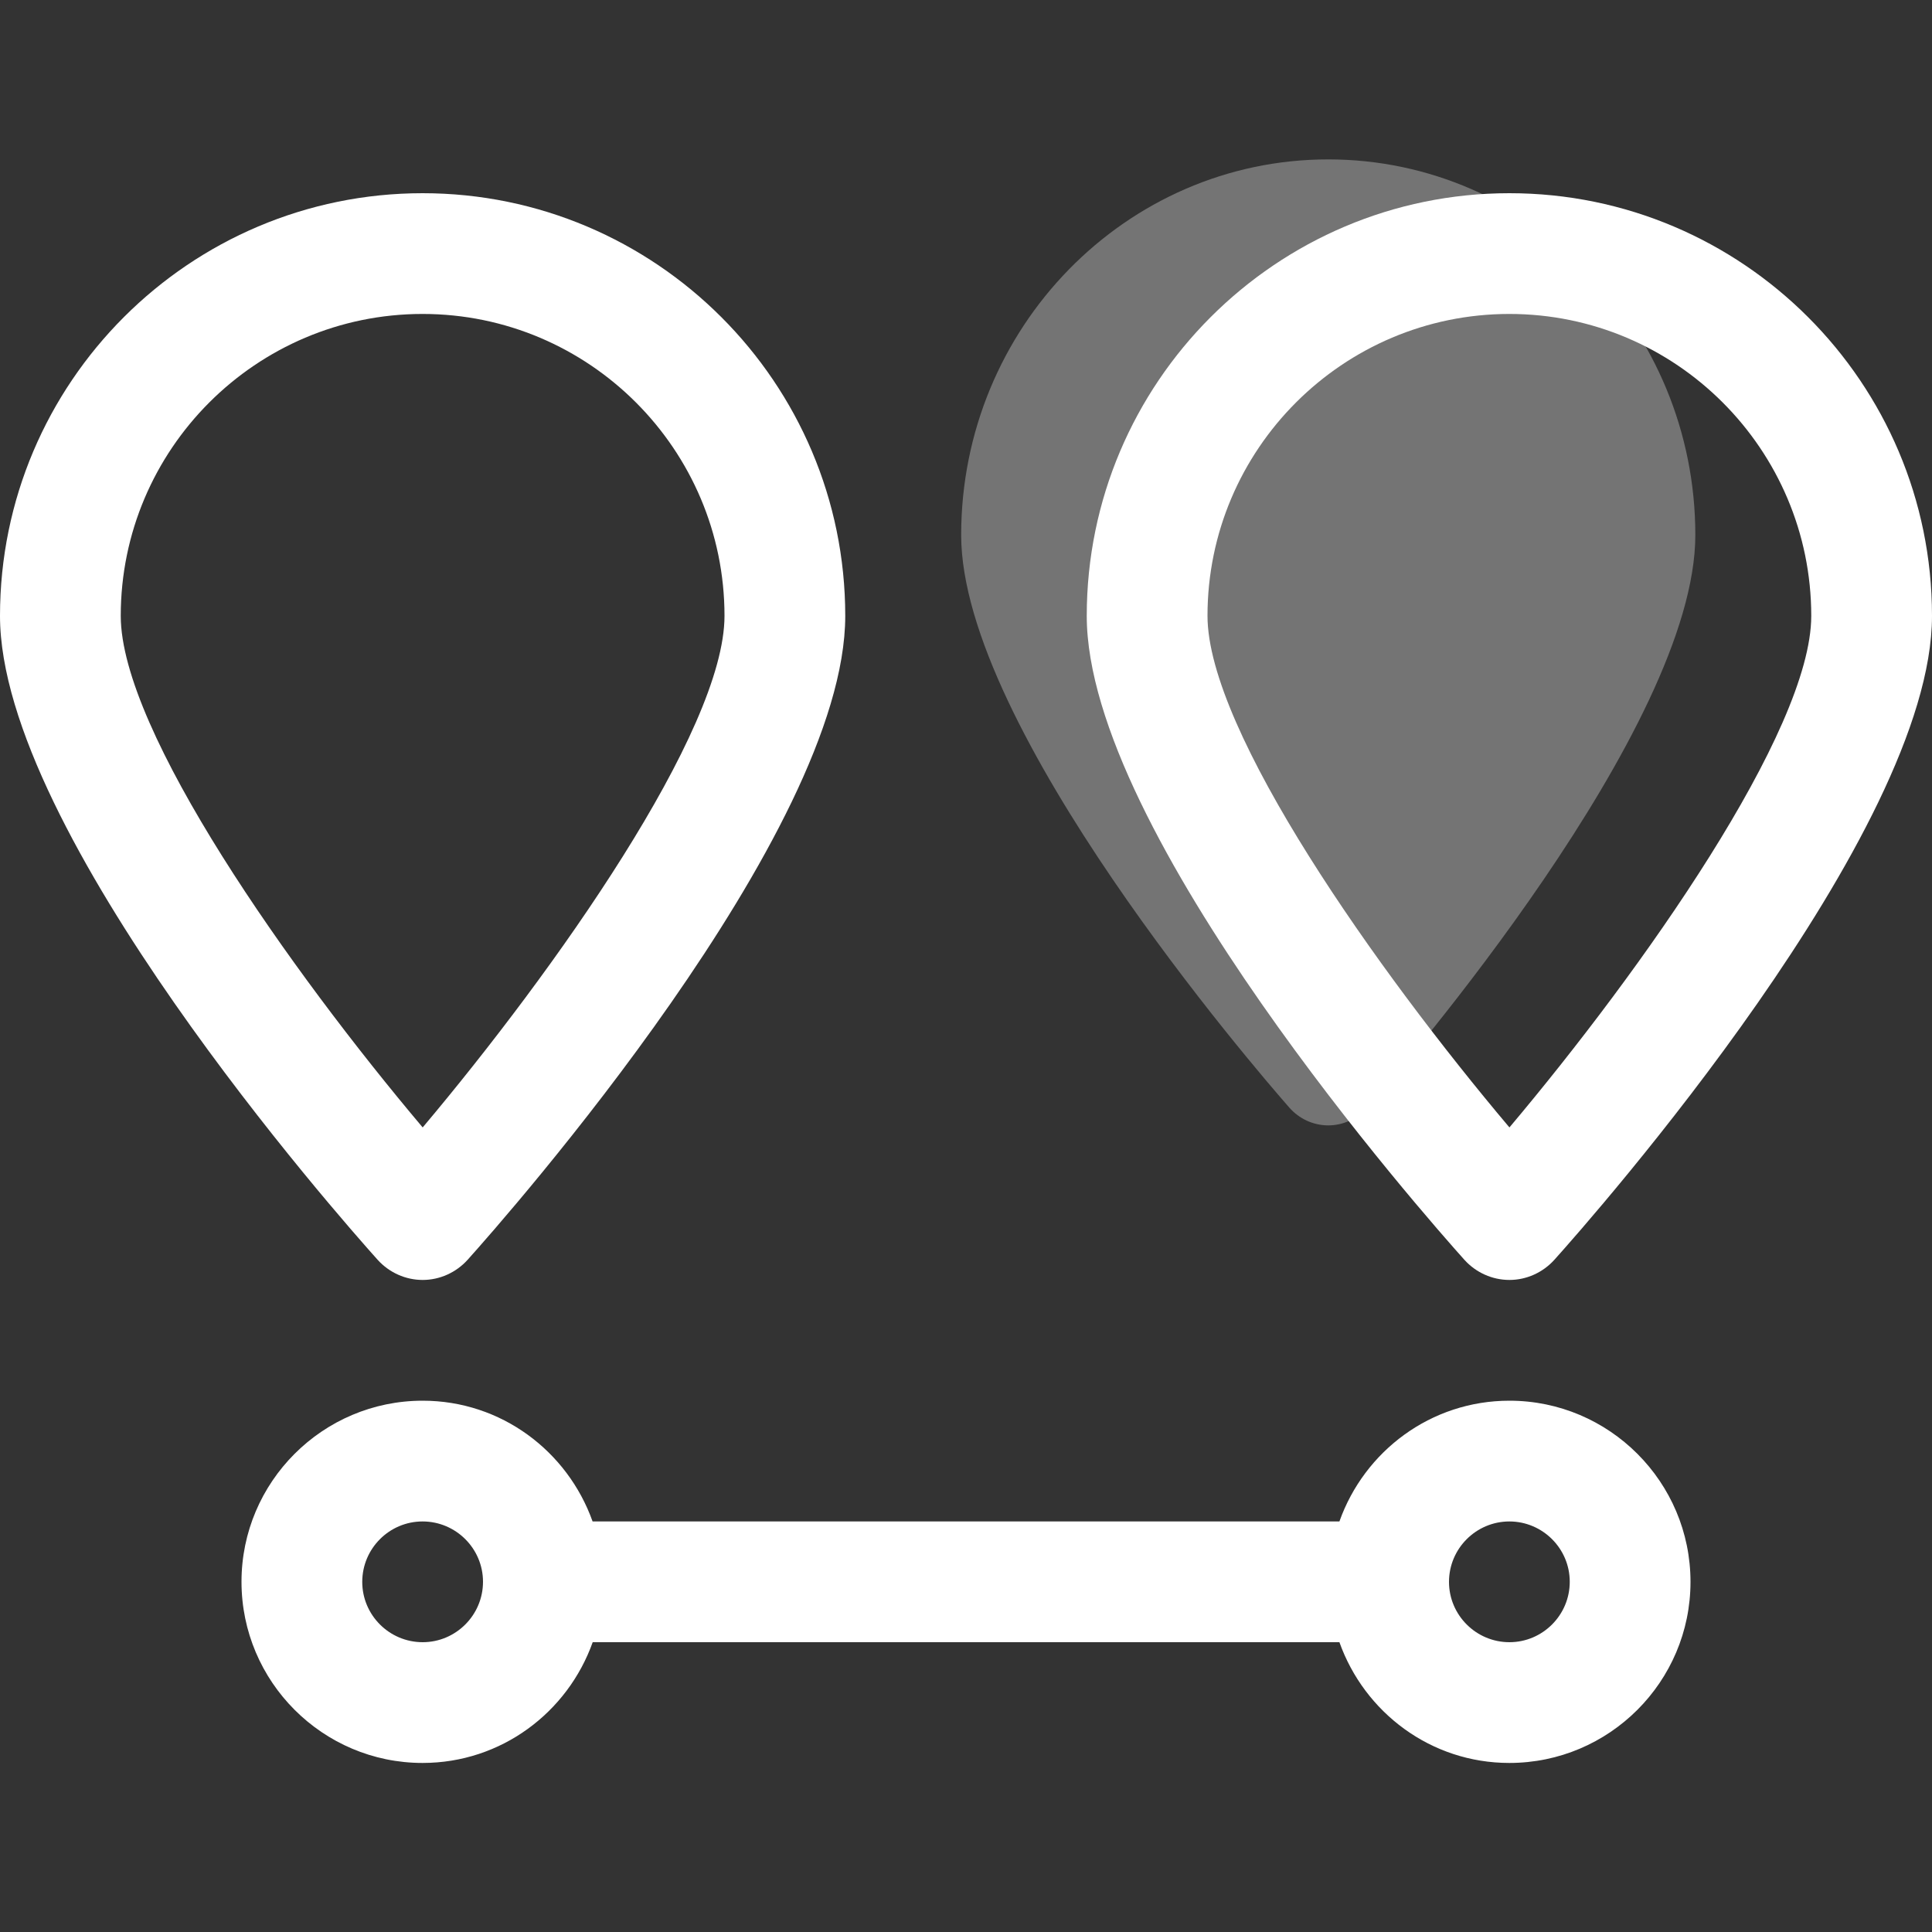
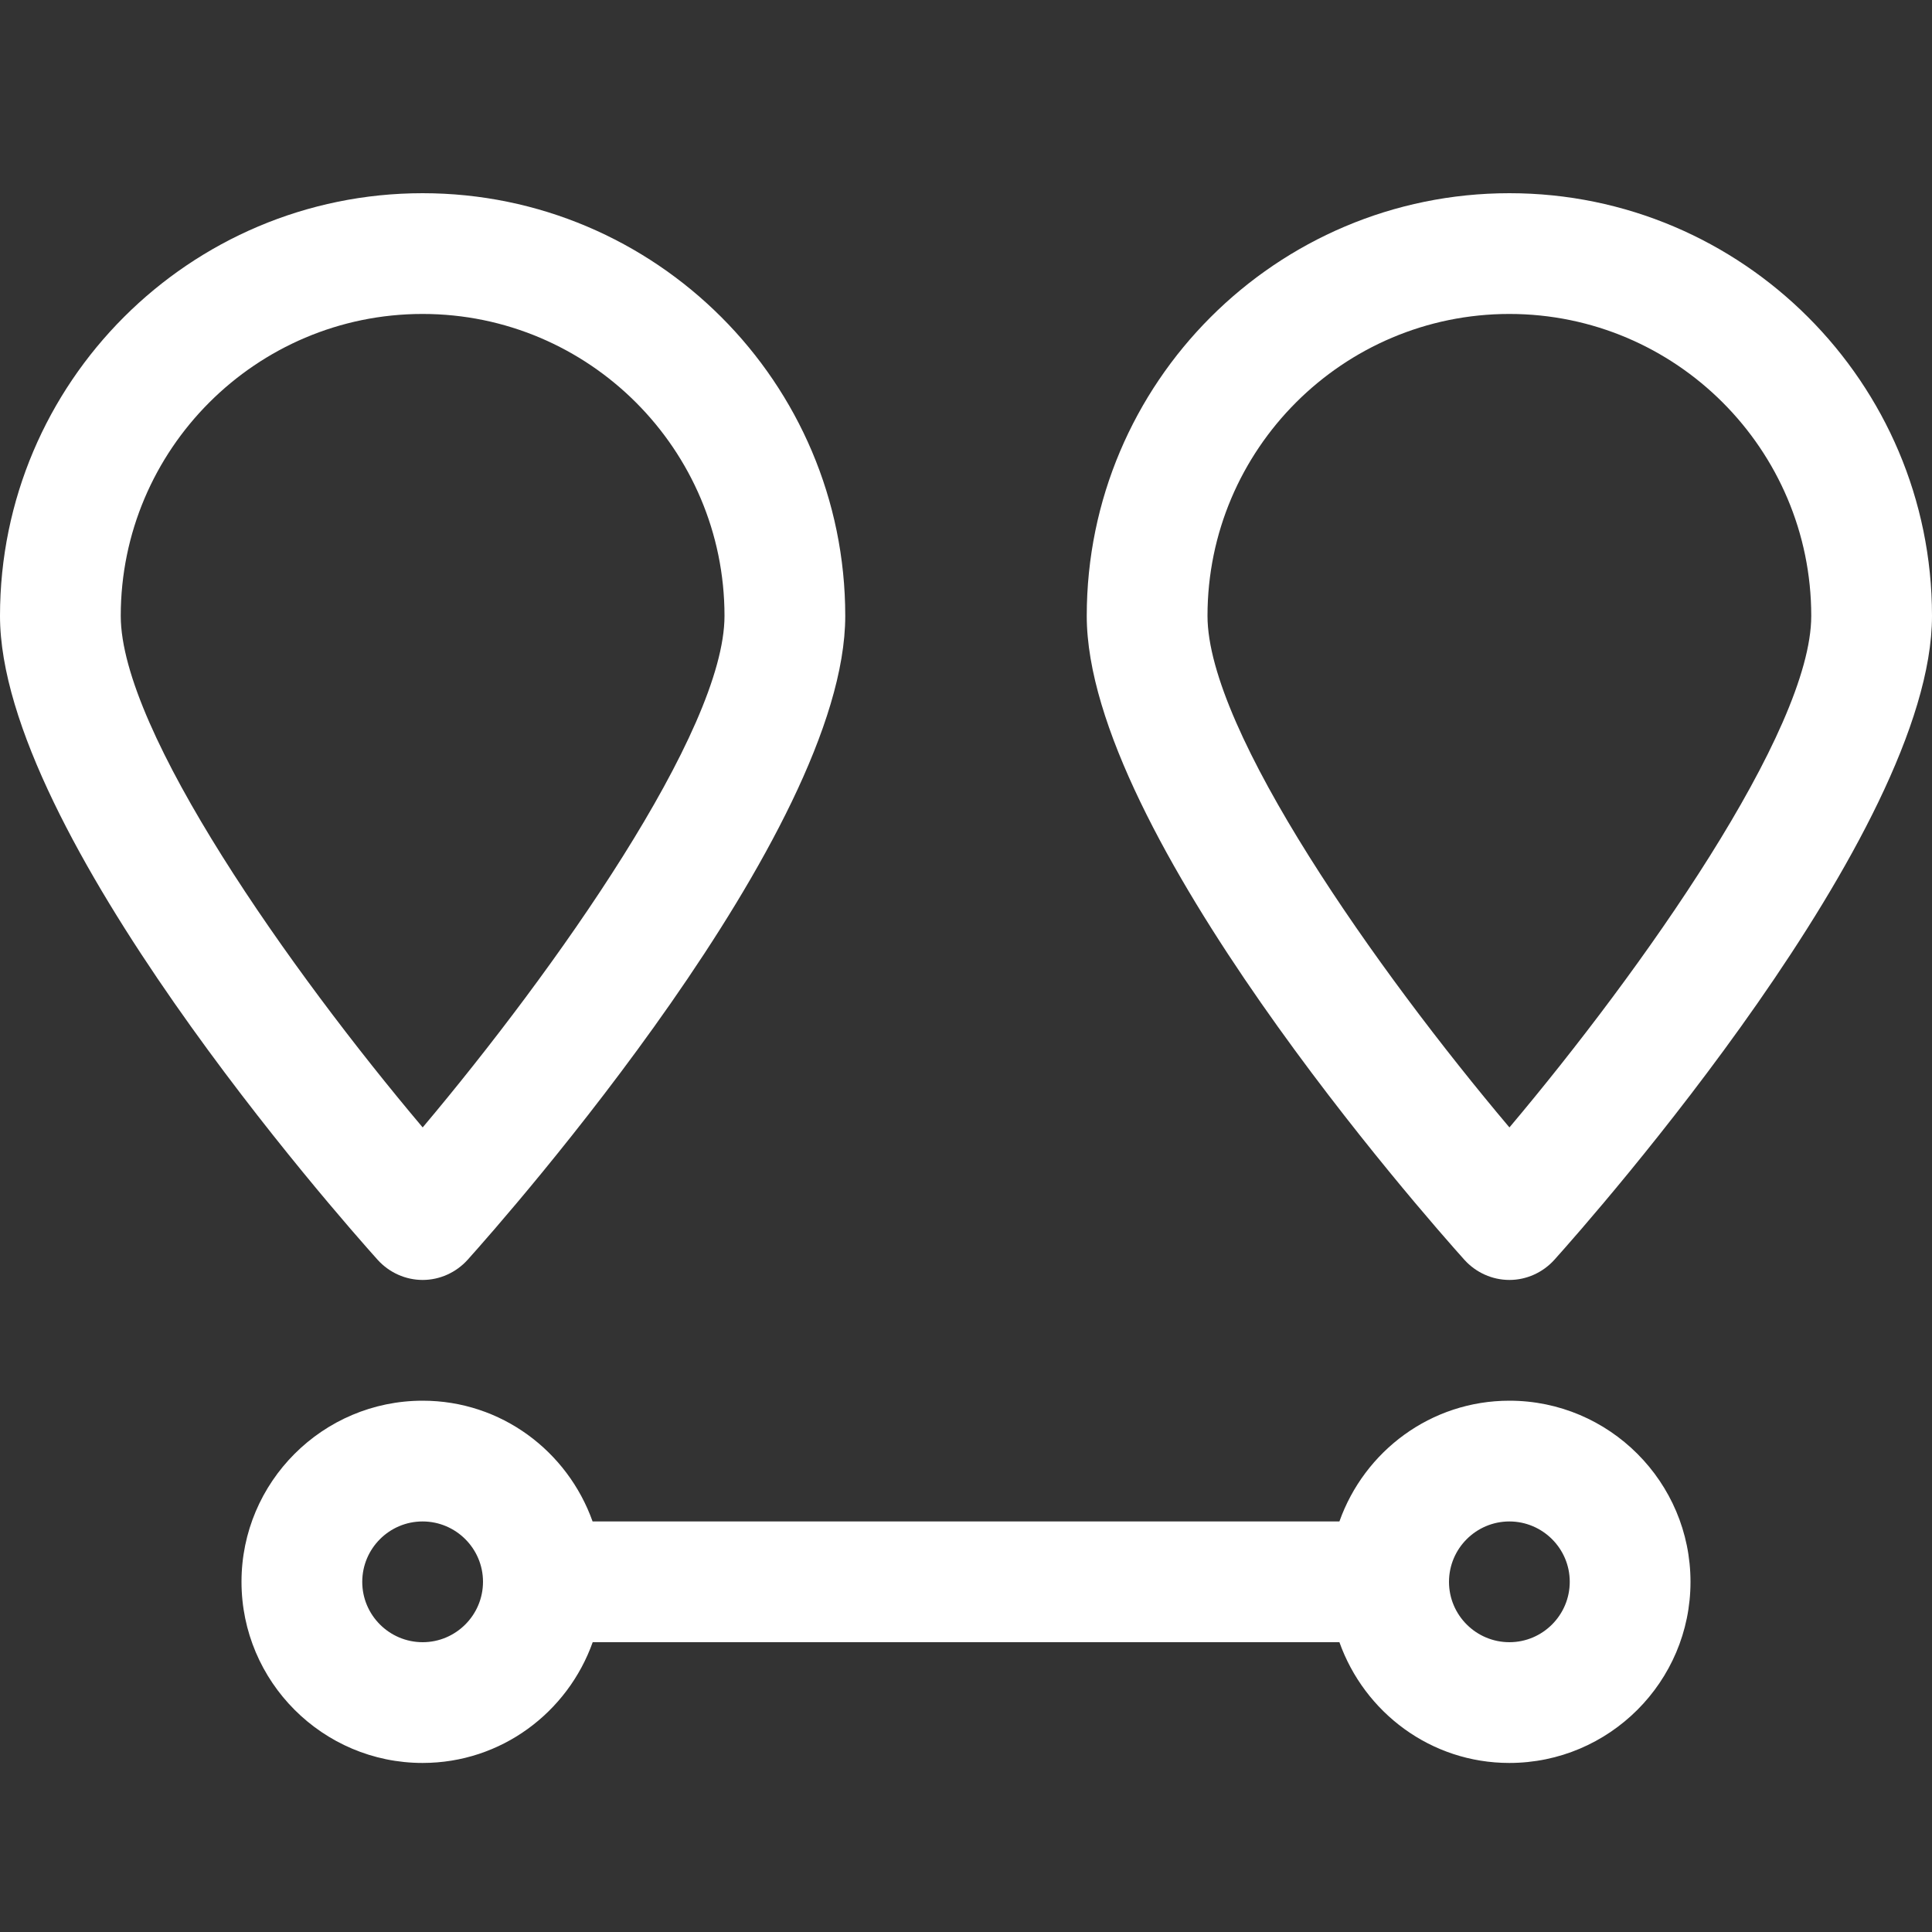
<svg xmlns="http://www.w3.org/2000/svg" width="18" height="18" viewBox="0 0 18 18">
  <rect x="0" y="0" width="18" height="18" fill="#333333" stroke="none" />
  <g fill="#FFF" fill-rule="evenodd">
-     <path d="M12.375 1.485c-1.886 0-3.42 1.57-3.42 3.5 0 1.796 2.744 4.977 3.057 5.334.092.105.224.166.363.166.139 0 .27-.061.363-.166.313-.357 3.057-3.538 3.057-5.334 0-1.93-1.534-3.5-3.42-3.5z" opacity=".317" />
    <path fill-rule="nonzero" d="M14.063 13.05c.93 0 1.687.757 1.687 1.688 0 .93-.757 1.687-1.688 1.687-.732 0-1.35-.471-1.583-1.125H5.522c-.233.654-.852 1.125-1.585 1.125-.93 0-1.687-.757-1.687-1.688 0-.93.757-1.687 1.688-1.687.732 0 1.35.471 1.583 1.125h6.958c.232-.654.851-1.125 1.584-1.125zM3.937 14.175c-.309 0-.562.252-.562.563 0 .31.253.562.563.562.309 0 .562-.252.562-.563 0-.31-.253-.562-.563-.562zm10.126 0c-.31 0-.563.252-.563.563 0 .31.253.562.563.562.309 0 .562-.252.562-.563 0-.31-.253-.562-.563-.562zM3.937 1.8c2.172 0 3.938 1.766 3.938 3.938 0 2.02-3.159 5.599-3.519 6-.107.118-.259.187-.418.187-.16 0-.312-.069-.419-.187-.36-.401-3.519-3.98-3.519-6C0 3.565 1.766 1.8 3.938 1.8zm10.126 0C16.233 1.8 18 3.566 18 5.738c0 2.02-3.159 5.599-3.519 6-.107.118-.259.187-.418.187-.16 0-.312-.069-.419-.187-.36-.401-3.519-3.98-3.519-6 0-2.172 1.766-3.938 3.938-3.938zM3.937 2.925c-1.55 0-2.812 1.262-2.812 2.813 0 1.073 1.584 3.31 2.813 4.766C5.165 9.047 6.75 6.81 6.75 5.738c0-1.55-1.261-2.813-2.813-2.813zm10.126 0c-1.552 0-2.813 1.262-2.813 2.813 0 1.073 1.584 3.31 2.813 4.766 1.228-1.457 2.812-3.694 2.812-4.766 0-1.55-1.261-2.813-2.813-2.813z" />
  </g>
</svg>